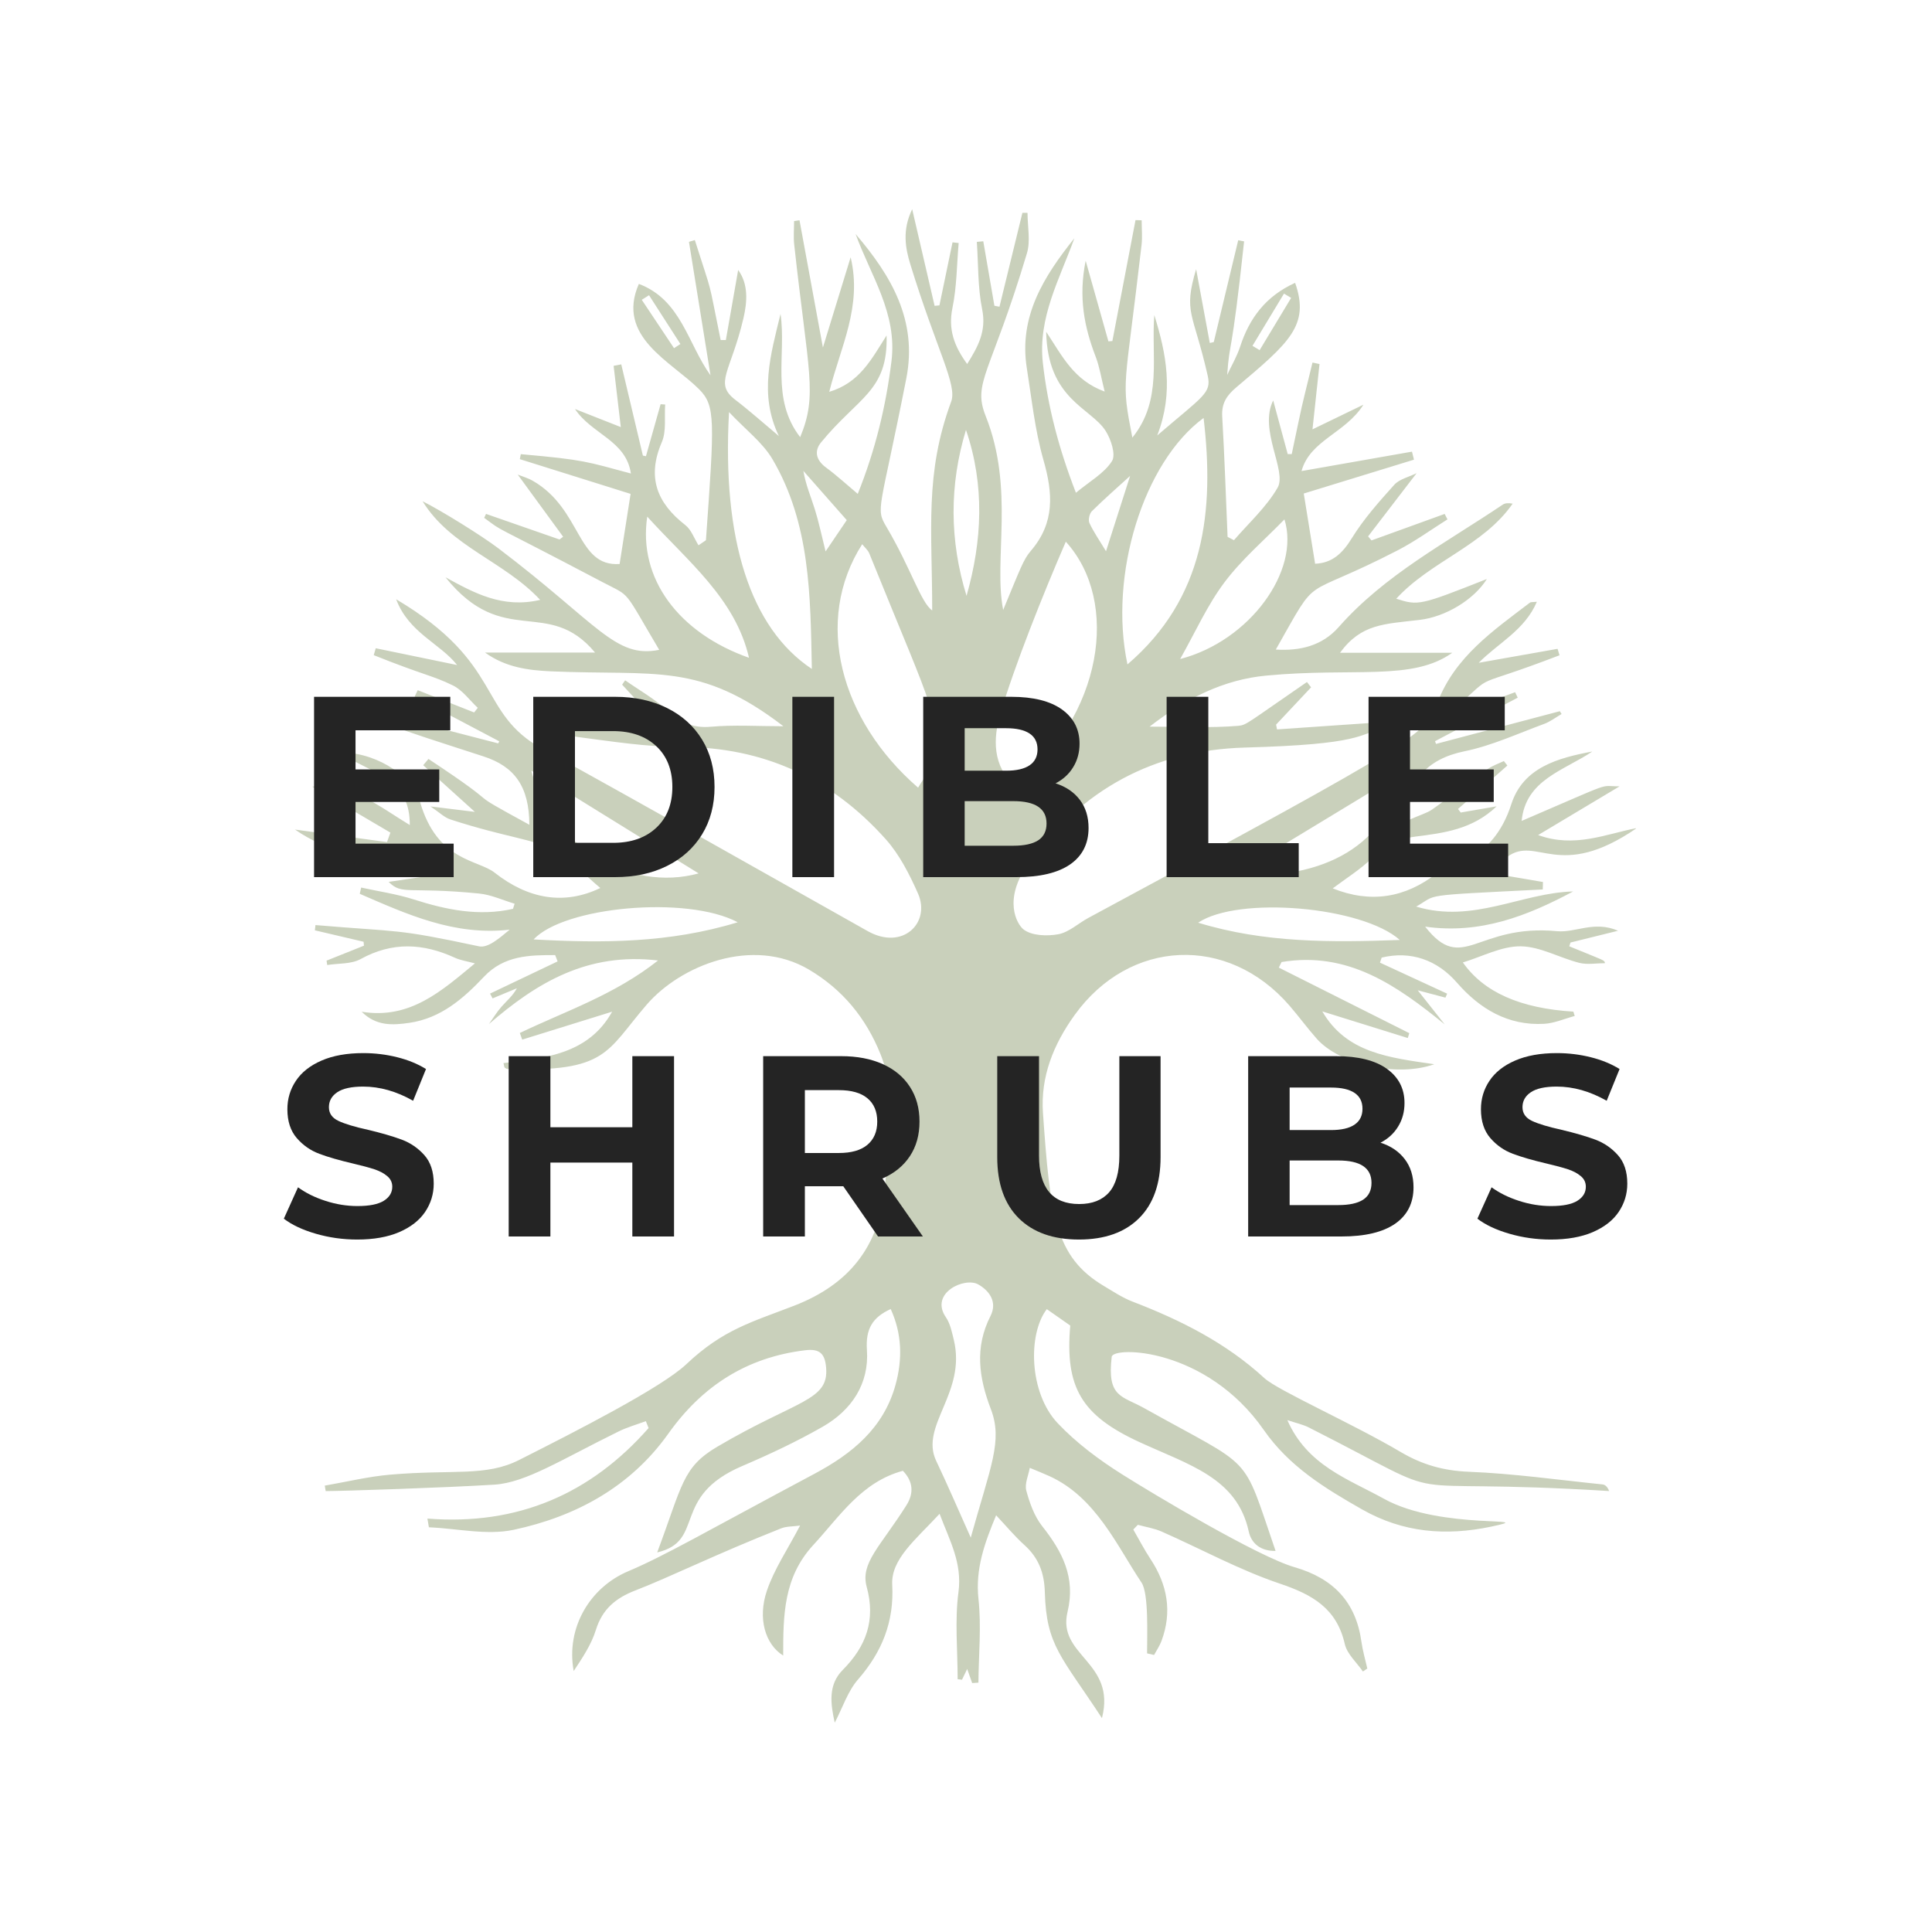
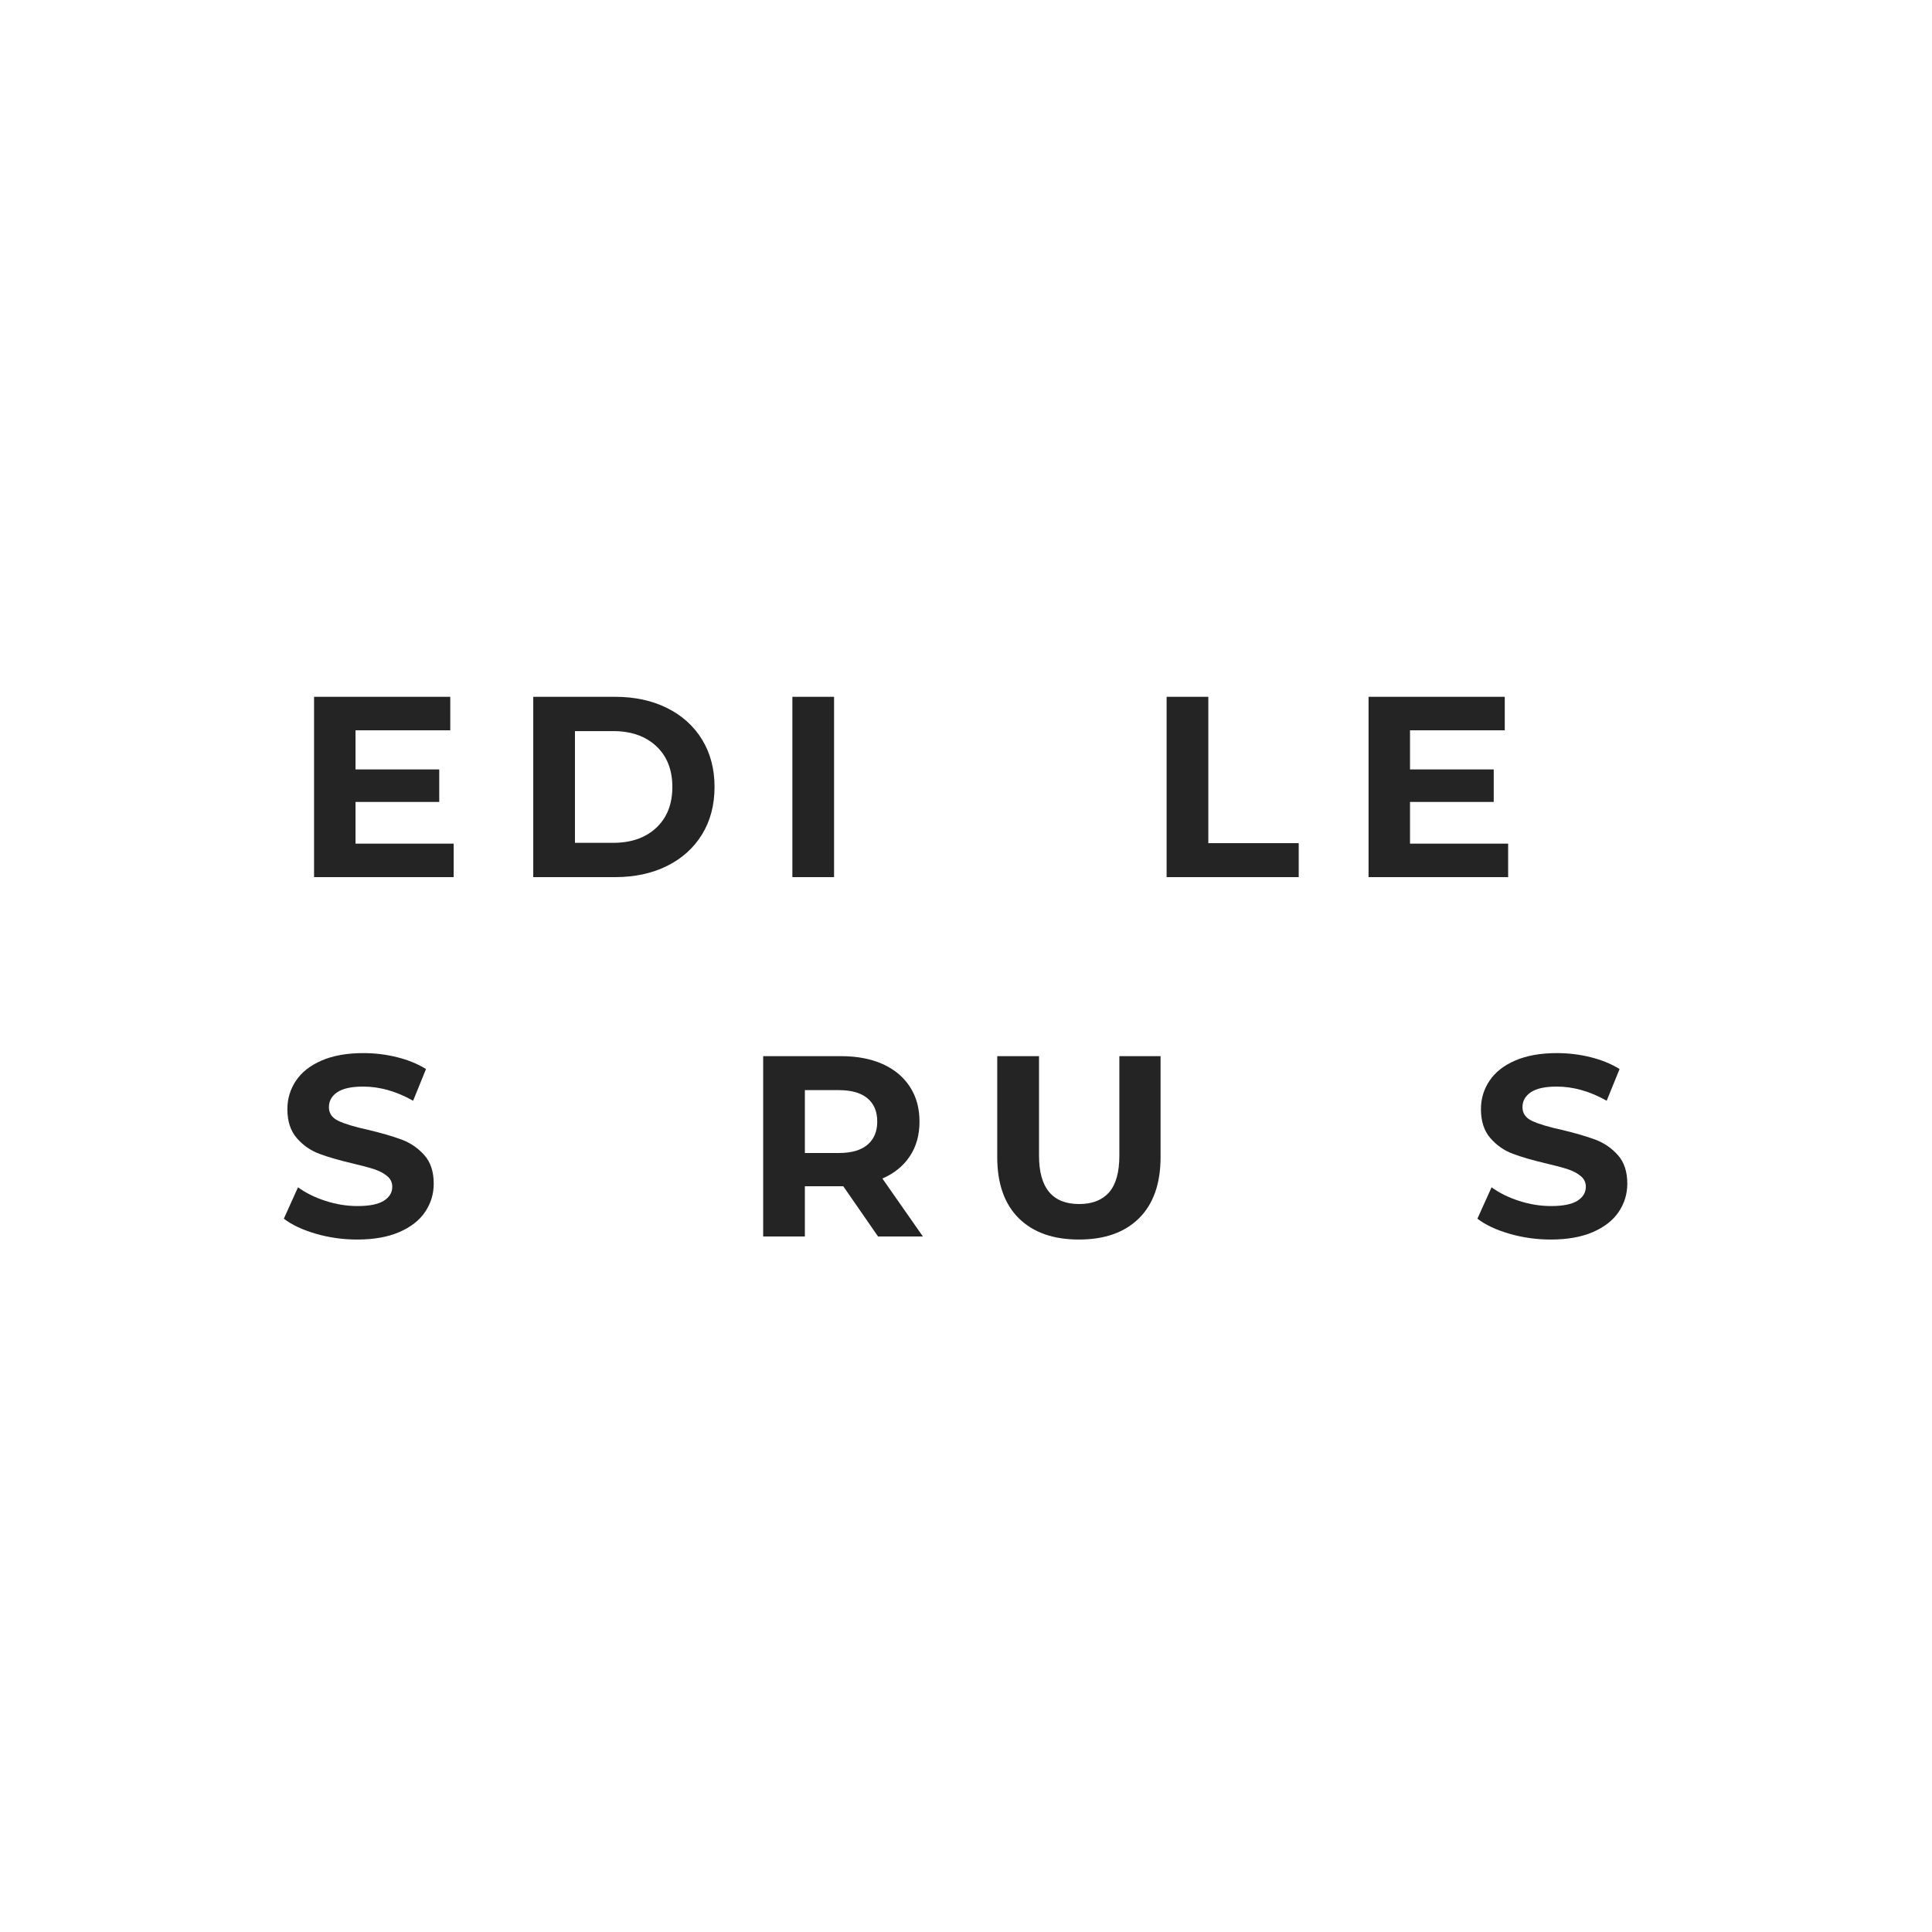
<svg xmlns="http://www.w3.org/2000/svg" version="1.0" preserveAspectRatio="xMidYMid meet" height="500" viewBox="0 0 375 375" zoomAndPan="magnify" width="500">
  <defs>
    <filter id="1654f80293" height="100%" width="100%" y="0%" x="0%">
      <feColorMatrix color-interpolation-filters="sRGB" values="0 0 0 0 1 0 0 0 0 1 0 0 0 0 1 0 0 0 1 0" />
    </filter>
    <g />
    <mask id="2867daff5f">
      <g filter="url(#1654f80293)">
-         <rect fill-opacity="0.33" height="450" y="-37.5" fill="#000000" width="450" x="-37.5" />
-       </g>
+         </g>
    </mask>
    <clipPath id="33389ed5b8">
      <path clip-rule="nonzero" d="M 0.266 0.547 L 260.516 0.547 L 260.516 294.547 L 0.266 294.547 Z M 0.266 0.547" />
    </clipPath>
    <clipPath id="576f6638eb">
      <rect height="295" y="0" width="261" x="0" />
    </clipPath>
  </defs>
  <rect fill-opacity="1" height="450" y="-37.5" fill="#ffffff" width="450" x="-37.5" />
  <rect fill-opacity="1" height="450" y="-37.5" fill="#ffffff" width="450" x="-37.5" />
  <g mask="url(#2867daff5f)">
    <g transform="matrix(1, 0, 0, 1, 57, 40)">
      <g clip-path="url(#576f6638eb)">
        <g clip-path="url(#33389ed5b8)">
-           <path fill-rule="nonzero" fill-opacity="1" d="M 257.066 140.656 C 252.426 138.652 248.781 141.078 245.273 140.746 C 229.539 139.242 226.941 149.219 219.621 139.859 C 230.305 141.383 239.465 137.781 248.348 133.031 C 238.301 133.297 228.953 139.297 217.879 135.969 C 222.266 133.531 217.918 133.875 242.449 132.645 L 242.488 131.195 L 232.953 129.566 C 233.875 128.363 234.496 127.109 235.496 126.363 C 241.316 121.996 245.445 131.23 260.715 120.719 C 254.59 121.91 248.637 124.641 241.551 122.086 L 257.359 112.629 C 253.109 112.629 256.918 111.379 238.352 119.34 C 239.121 111.348 246.543 109.582 252.074 105.867 C 245.391 107.117 238.637 108.961 236.344 116.094 C 232.676 127.492 224.191 127.68 221.934 129.461 C 215.762 134.32 208.973 135.367 201.684 132.434 C 204.242 130.5 207.016 128.805 209.27 126.586 C 211.703 124.195 214.273 122.828 217.707 122.387 C 223.18 121.684 228.797 121.02 233.496 116.508 L 226.527 117.711 L 226 117.02 L 235.582 108.59 L 234.902 107.719 C 233.84 108.234 232.68 108.613 231.73 109.293 C 216.762 119.977 223.559 116 215.219 119.684 C 216.203 111.637 219.848 107.332 227.281 105.816 C 232.57 104.734 237.609 102.387 242.723 100.508 C 243.926 100.066 244.98 99.238 246.105 98.59 L 245.762 98.043 L 221.727 104.395 L 221.539 103.863 L 237.59 95.418 L 237.082 94.355 L 226.148 98.41 L 225.484 97.406 C 233.77 90.027 227.625 94.133 245.703 87.188 L 245.324 85.938 L 230.02 88.648 C 233.793 84.809 238.957 82.336 241.305 76.801 C 240.559 76.891 240.16 76.816 239.945 76.98 C 232.844 82.398 225.395 87.484 222.012 96.367 C 219.688 102.465 220.145 102.66 154.246 138.168 C 152.285 139.223 150.484 140.953 148.418 141.336 C 146.227 141.738 143.234 141.633 141.66 140.395 C 140.391 139.391 137.574 134.59 142.656 127.555 C 152.996 113.246 166.922 105.59 184.73 105.098 C 207.051 104.477 206.898 102.699 212.227 100.863 L 211.902 100.129 L 190.871 101.578 L 190.688 100.648 L 197.484 93.41 L 196.676 92.379 C 185 100.402 184.961 100.75 183.305 100.887 C 177.906 101.328 172.449 101.039 166.133 101.039 C 173.305 95.492 180.551 91.91 188.773 91.133 C 205.945 89.516 217.105 92.254 224.883 86.703 L 203.094 86.703 C 207.238 81.055 211.633 81.145 218.586 80.316 C 223.586 79.723 229.094 76.402 231.602 72.383 C 218.598 77.523 218.328 77.586 214.012 76.211 C 220.738 68.883 230.891 65.984 236.605 57.762 C 235.82 57.598 235.148 57.633 234.672 57.953 C 223.684 65.363 211.793 71.555 202.84 81.715 C 199.578 85.414 195.234 86.363 190.633 86.078 C 199.41 70.633 194.863 76.855 214.332 66.797 C 217.676 65.066 220.754 62.824 223.953 60.812 L 223.406 59.754 L 209.207 64.895 L 208.547 64.113 L 217.965 51.84 C 216.43 52.602 214.625 52.988 213.625 54.098 C 210.672 57.379 207.691 60.73 205.387 64.465 C 203.578 67.402 201.594 69.285 198.262 69.422 L 196.059 55.793 L 217.449 49.223 L 217.066 47.664 L 195.625 51.434 C 197.273 45.441 204.164 44.086 207.641 38.547 L 197.754 43.336 L 199.117 30.66 L 197.754 30.371 C 195.133 41.164 196.176 36.535 193.723 48.141 L 192.945 48.141 L 190.125 37.723 C 187.27 43.457 192.852 51.426 190.984 54.656 C 188.805 58.43 185.406 61.496 182.508 64.852 L 181.273 64.207 C 180.941 56.41 180.68 48.609 180.23 40.82 C 180.082 38.285 181.109 36.75 182.973 35.176 C 193.223 26.523 197.281 23.156 194.383 14.898 C 188.676 17.488 185.504 21.758 183.699 27.312 C 183.082 29.203 182.039 30.961 181.195 32.777 C 181.695 25.723 181.988 30.098 184.48 6.855 L 183.336 6.629 L 178.59 26.398 L 177.82 26.57 L 175.168 12.242 C 172.633 20.785 174.605 20.539 177.41 32.902 C 178.184 36.309 176.59 36.816 167.621 44.52 C 170.867 36.141 169.383 28.66 167.051 21.156 C 166.414 29.207 168.676 37.688 162.789 44.941 C 160.543 33.422 161.262 36.312 164.574 7.566 C 164.754 5.984 164.598 4.363 164.598 2.758 L 163.402 2.723 L 158.91 26.195 L 158.141 26.258 L 153.727 10.602 C 152.289 17.715 153.469 23.516 155.672 29.246 C 156.422 31.203 156.742 33.324 157.414 36.004 C 151.41 33.797 149.207 29.152 146.062 24.391 C 146.324 37.5 154.656 39.105 157.566 43.582 C 158.637 45.227 159.629 48.25 158.832 49.504 C 157.316 51.883 154.496 53.43 151.836 55.645 C 148.5 47.051 146.367 38.914 145.418 30.438 C 144.43 21.605 148.703 14.121 151.535 6.242 C 145.609 13.652 140.707 21.422 142.305 31.461 C 143.254 37.414 143.871 43.48 145.52 49.242 C 147.371 55.699 147.801 61.422 143.078 66.93 C 141.645 68.602 141.117 70.203 137.715 78.387 C 135.801 68.672 139.977 54.953 134.324 40.762 C 131.711 34.203 135.281 32.684 142.328 9.16 C 143.047 6.75 142.441 3.941 142.441 1.316 L 141.449 1.305 L 136.996 19.535 L 136.012 19.344 L 133.855 6.832 L 132.602 6.949 C 132.906 11.324 132.77 15.789 133.637 20.047 C 134.488 24.242 132.863 27.234 130.727 30.652 C 128.176 27.16 127.016 23.906 127.871 19.766 C 128.719 15.656 128.711 11.375 129.078 7.168 L 127.883 7.039 L 125.344 19.273 L 124.406 19.363 L 120.055 0.609 C 118.078 4.684 118.734 8.184 119.715 11.371 C 124.84 28.023 128.832 34.672 127.625 37.945 C 122.449 51.965 123.938 62.723 123.938 78.484 C 121.727 76.945 119.836 70.359 115.082 62.305 C 112.859 58.543 113.801 59.473 118.918 33.434 C 121.125 22.203 115.984 13.504 109.074 5.426 C 111.988 13.48 117.191 20.773 116.035 30.102 C 114.945 38.887 112.918 47.328 109.488 55.859 C 107.254 53.984 105.379 52.25 103.336 50.75 C 101.422 49.344 100.969 47.582 102.355 45.887 C 109.551 37.078 115.395 35.941 115.086 25.113 C 112.078 29.848 109.836 34.285 103.957 36.055 C 106.152 27.305 110.391 19.492 108.109 9.934 L 102.727 27.453 L 98.184 2.754 L 97.133 2.91 C 97.133 4.434 96.992 5.977 97.156 7.484 C 99.883 32.359 101.742 36.629 98.312 44.852 C 92.566 37.418 95.652 28.875 94.5 20.938 C 92.594 28.777 90.266 36.559 94.18 44.637 C 91.164 42.109 88.508 39.734 85.688 37.574 C 81.539 34.395 84.859 32.145 87.293 21.816 C 88.066 18.531 88.27 15.129 86.277 12.406 L 83.887 26 L 82.879 26 C 80.238 13.059 81.559 18.246 77.867 6.594 L 76.727 6.941 L 80.91 32.848 C 76.496 26.73 75.23 18.211 67 15.105 C 62.504 25.371 73.32 30.16 78.691 35.551 C 81.887 38.758 81.688 41.523 80.02 64.859 L 78.582 65.84 C 77.742 64.508 77.18 62.82 76.012 61.91 C 70.484 57.605 68.531 52.609 71.461 45.816 C 72.379 43.688 71.93 40.969 72.109 38.52 L 71.223 38.457 L 68.379 48.551 L 67.785 48.43 L 63.586 30.723 L 62.102 31.008 L 63.496 42.895 L 54.605 39.391 C 57.84 44.285 64.516 45.469 65.457 51.906 C 56.789 49.594 56.586 49.262 44.086 48.152 L 43.895 49.121 L 65.398 55.863 L 63.266 69.473 C 54.895 70.039 55.973 58.863 46.461 53.348 C 45.453 52.766 44.293 52.445 43.496 52.125 L 52.305 64.184 L 51.598 64.711 L 37.34 59.75 L 36.977 60.512 C 41.305 63.668 36.816 60.805 60.027 73.031 C 65.582 75.957 63.805 74.066 70.949 86.133 C 62.406 87.863 59.07 81.094 39.777 66.461 C 36.48 63.961 28.723 59.148 25.023 57.293 C 30.453 66.125 40.797 68.891 47.848 76.434 C 40.516 78.152 35 75.074 29.469 72.051 C 40.738 86.07 49.336 75.699 58.5 86.66 L 37.145 86.66 C 41.148 89.547 45.539 90.109 49.957 90.305 C 70.379 91.195 78.746 88.453 95.062 100.965 C 90.074 100.965 85.488 100.66 80.965 101.062 C 77.359 101.383 74.887 100.133 72.352 97.785 C 69.961 95.57 67.031 93.938 64.34 92.047 L 63.754 92.891 L 70.902 100.621 L 70.555 101.68 L 49.656 100.168 C 51.297 101.5 53.098 102.781 55.035 103.035 C 61.766 103.918 68.543 104.984 75.305 104.992 C 91.324 105.012 104.43 111.148 114.93 122.902 C 117.605 125.902 119.535 129.715 121.184 133.43 C 123.688 139.09 118.234 144.566 111.41 140.723 C 90.402 128.887 69.418 117.004 48.301 105.363 C 35.535 98.324 40.953 88.82 19.895 76.316 C 22.32 82.812 28.406 84.879 31.727 89.082 L 15.934 85.824 L 15.539 87.164 C 25.312 91.074 26.973 91.117 30.902 93.039 C 32.777 93.953 34.141 95.906 35.734 97.391 L 35.031 98.285 L 24.078 93.965 L 23.48 95.223 L 39.902 103.887 L 39.703 104.289 L 15.121 97.934 C 17.562 100.699 17.539 100.555 36.84 106.816 C 42.883 108.773 45.711 112.652 45.75 120.082 C 31.539 112.324 42.586 118.164 26.164 107.309 L 25.141 108.523 L 35.172 117.586 L 26.555 116.527 C 28.301 117.699 29.262 118.68 30.422 119.055 C 41.379 122.609 46.723 122.867 50.426 125 C 53.891 127 56.75 130.055 59.523 132.359 C 52.477 135.754 45.496 134.492 39.02 129.391 C 35.75 126.812 27.879 127.207 24.535 115.668 C 22.922 110.094 14.938 105.652 8.574 106.117 C 17.195 110.699 22.551 111.988 22.539 120.137 C 16.527 116.504 11.27 112.004 3.613 112.68 L 18.777 121.609 L 18.117 123.445 L 0.262 121.02 C 6.438 125.277 13.121 126.723 20.586 125.348 C 24.992 124.539 26.246 125.605 28.195 129.723 L 18.438 131.172 C 21.066 133.812 22.191 132.074 35.992 133.434 C 38.332 133.664 40.59 134.727 42.887 135.414 L 42.57 136.406 C 35.961 137.902 29.641 136.602 23.316 134.582 C 20.004 133.523 16.512 133.023 13.102 132.273 L 12.824 133.488 C 22.023 137.469 31.164 141.668 41.926 140.449 C 39.988 142.051 37.738 144.055 35.992 143.684 C 19.492 140.168 21.039 140.98 4.23 139.555 L 4.117 140.574 L 13.57 142.793 L 13.641 143.555 L 6.387 146.457 L 6.512 147.312 C 8.691 146.961 11.176 147.16 12.996 146.156 C 19.141 142.77 25.117 143.07 31.266 145.887 C 32.441 146.422 33.773 146.605 35.184 146.992 C 28.75 152.297 22.621 157.918 13.203 156.379 C 16.043 159.211 19.238 158.992 22.414 158.539 C 28.539 157.66 32.91 153.855 36.953 149.57 C 40.852 145.441 45.793 145.375 50.758 145.383 L 51.23 146.609 L 38.117 152.859 L 38.605 153.789 L 43.324 151.824 C 42.551 153.266 41.371 154.234 40.375 155.363 C 39.449 156.406 38.719 157.625 37.902 158.766 C 47.219 150.707 57.043 144.809 70.723 146.43 C 62.258 153.121 52.766 156.246 43.895 160.504 L 44.363 161.789 L 61.816 156.367 C 57.238 164.578 48.879 165.391 40.723 166.348 C 40.887 167 40.879 167.16 40.949 167.207 C 41.125 167.336 41.332 167.492 41.531 167.5 C 60.91 168.125 60.621 164.156 68.523 155.004 C 75.086 147.402 89.07 141.688 100.07 148.23 C 106.578 152.102 111.062 157.586 113.879 164.547 C 117.324 173.055 115.504 181.668 114.754 190.348 C 113.758 201.926 107.773 209.301 97.223 213.406 C 89.102 216.562 83.406 217.988 76.223 224.785 C 71.422 229.332 54.691 237.863 43.77 243.375 C 37.262 246.664 31.008 245.176 18.766 246.227 C 14.492 246.594 10.277 247.625 6.035 248.359 L 6.215 249.418 C 9.387 249.418 29.57 248.758 38.973 248.168 C 45.051 247.785 51.863 243.359 63.074 237.844 C 64.758 237.016 66.594 236.504 68.359 235.848 L 68.891 237.184 C 57.688 249.922 43.539 256.145 25.961 254.754 L 26.246 256.441 C 31.754 256.68 37.504 258.043 42.723 256.93 C 54.754 254.359 65.371 248.617 72.715 238.281 C 79.312 229 87.949 223.449 99.301 222.082 C 102.082 221.75 103.117 222.711 103.348 225.457 C 103.898 231.938 97.703 231.699 82.246 240.793 C 75.418 244.809 75.469 248.238 70.562 261.324 C 80.031 259.098 73.117 250.523 87.055 244.559 C 92.379 242.281 97.656 239.805 102.68 236.93 C 108.289 233.723 111.723 228.609 111.27 222.043 C 110.984 217.941 112.359 215.688 115.887 214.086 C 118.074 218.883 118.199 223.785 116.824 228.785 C 114.504 237.219 108.371 242.18 101.055 246.078 C 79.973 257.32 72.02 261.984 64.945 264.973 C 57.535 268.098 52.812 275.91 54.352 284.348 C 56.031 281.812 57.777 279.223 58.66 276.371 C 59.918 272.305 62.531 270.168 66.336 268.699 C 73.016 266.121 81.762 261.75 94.625 256.652 C 95.633 256.25 96.828 256.312 98.297 256.109 C 95.906 260.688 93.289 264.523 91.852 268.758 C 90.023 274.145 91.535 279.172 95.016 281.344 C 95.016 273.508 95.074 266.172 100.848 259.898 C 106.062 254.238 110.219 247.66 118.25 245.48 C 120.254 247.551 120.414 249.84 118.926 252.191 C 113.816 260.266 109.957 263.379 111.227 268.02 C 112.984 274.418 111.152 279.531 106.582 284.125 C 103.668 287.055 104.23 290.758 105.02 294.379 C 106.562 291.434 107.551 288.27 109.547 285.98 C 114.215 280.629 116.566 274.762 116.18 267.613 C 115.914 262.68 120.602 258.965 125.375 253.832 C 127.285 258.941 129.797 263.316 129.039 269.02 C 128.301 274.566 128.879 280.285 128.879 285.93 L 129.723 286.035 L 130.73 283.949 L 131.699 286.68 L 132.91 286.598 C 132.957 281.184 133.5 275.719 132.922 270.375 C 132.289 264.516 134.109 259.504 136.348 254.121 C 138.309 256.199 139.945 258.188 141.84 259.895 C 144.602 262.383 145.695 265.285 145.801 269.047 C 146.086 279.465 149.059 281.523 156.887 293.488 C 159.711 282.488 148.137 281.449 150.211 272.848 C 151.812 266.207 149.215 261.184 145.293 256.234 C 143.766 254.305 142.859 251.742 142.203 249.324 C 141.848 248.008 142.617 246.391 142.879 244.91 C 144.152 245.441 145.441 245.949 146.699 246.52 C 155.75 250.637 159.871 260.184 164.57 267.18 C 165.988 269.293 165.645 277.461 165.645 280.918 L 167.004 281.23 C 167.488 280.328 168.09 279.469 168.441 278.52 C 170.559 272.844 169.594 267.578 166.305 262.598 C 165.09 260.762 164.078 258.789 162.973 256.883 L 163.855 255.965 C 165.406 256.395 167.035 256.641 168.492 257.285 C 176.141 260.66 183.539 264.727 191.422 267.383 C 197.742 269.512 202.449 272.176 204.027 279.117 C 204.469 281.055 206.328 282.672 207.539 284.434 L 208.395 283.859 C 208.008 282.129 207.496 280.418 207.254 278.668 C 206.184 270.91 201.75 266.352 194.297 264.199 C 187.121 262.129 166.77 249.934 160.801 246.168 C 156.324 243.348 151.945 240.09 148.32 236.266 C 142.688 230.324 142.5 218.895 146.184 214.105 L 150.734 217.289 C 149.691 229.281 152.895 234.707 164.09 239.875 C 173.84 244.375 183.105 246.828 185.383 257.27 C 185.895 259.609 187.711 261.082 190.59 261.035 C 183.906 241.613 186.758 245.438 165.055 233.301 C 160.785 230.914 157.848 231.277 158.781 223.363 C 159.031 221.277 177.117 221.492 188.316 237.578 C 193.23 244.637 200.156 248.871 207.398 252.988 C 215.359 257.508 223.645 258.156 232.352 256.336 C 242.551 254.203 222.809 257.117 211.621 250.91 C 204.672 247.055 196.754 244.469 192.875 235.645 C 194.637 236.234 195.902 236.496 197.016 237.059 C 228.016 252.77 209.547 246.586 255.336 249.41 C 254.969 248.477 254.508 248.172 254.023 248.121 C 245.379 247.238 236.75 246.012 228.086 245.668 C 223.191 245.473 219.039 244.297 214.871 241.832 C 205.496 236.293 191.016 229.879 188.434 227.508 C 180.961 220.637 172.172 216.234 162.836 212.645 C 160.875 211.891 159.078 210.688 157.258 209.605 C 147.727 203.934 146.844 195.84 145.441 176.066 C 144.938 168.973 147.5 162.684 151.598 157 C 162.242 142.215 181.336 141.379 193.273 155.176 C 195.102 157.289 196.75 159.559 198.605 161.645 C 202.973 166.547 213.98 169.188 221.395 166.566 C 212.523 165.281 204.34 164.352 199.66 156.316 L 216.25 161.48 L 216.543 160.535 L 191.219 147.812 L 191.754 146.73 C 204.617 144.594 214.094 151.254 223.418 158.836 L 218.184 152.219 L 223.562 153.641 L 223.887 152.867 L 210.852 146.848 L 211.18 145.871 C 216.828 144.504 221.957 146.328 225.773 150.715 C 230.199 155.805 235.688 159.117 242.719 158.723 C 244.719 158.609 246.68 157.73 248.656 157.199 L 248.387 156.355 C 238.082 155.723 231.012 152.598 226.941 146.809 C 230.699 145.676 234.43 143.645 238.145 143.68 C 241.945 143.715 245.691 145.914 249.531 146.887 C 251.105 147.285 252.859 146.953 254.535 146.953 C 254.344 146.281 254.695 146.605 247.594 143.676 L 247.832 142.945 Z M 192.223 16.988 L 193.609 17.82 L 187.496 27.961 L 186.105 27.125 Z M 73.828 27.578 L 67.566 18.191 L 68.977 17.305 L 75.066 26.773 Z M 46.121 109.602 C 48.465 110.809 46.191 109.484 78.605 129.527 C 65.207 133.188 50.238 124.398 46.121 109.602 Z M 46.582 142.344 C 52.457 135.984 76.34 133.762 86.191 139.012 C 72.84 143.09 59.793 143.07 46.582 142.344 Z M 180.676 73.023 C 184.055 68.523 188.457 64.785 192.312 60.812 C 195.414 70.773 185.59 84.41 172.066 87.918 C 175.016 82.703 177.328 77.477 180.676 73.023 Z M 176.617 41.129 C 178.73 59.137 176.891 76.062 161.84 88.961 C 158.152 71.621 164.949 49.695 176.617 41.129 Z M 154.945 59.207 C 157.488 56.707 160.176 54.359 162.352 52.375 L 157.676 66.992 C 156.41 64.895 155.273 63.277 154.457 61.512 C 154.184 60.922 154.461 59.684 154.945 59.207 Z M 130.496 43.445 C 134.172 54.242 133.641 64.957 130.605 75.656 C 127.301 64.914 127.238 54.16 130.496 43.445 Z M 68.629 60.277 C 76.422 68.898 85.715 76.133 88.383 87.676 C 74.84 82.902 66.812 72.391 68.629 60.277 Z M 84.504 39.988 C 87.742 43.43 91.035 45.891 92.953 49.16 C 100.273 61.637 100.301 75.547 100.578 89.84 C 88.668 81.934 83.121 64.738 84.504 39.988 Z M 101.156 58.844 C 100.402 56.438 99.395 54.109 98.934 51.402 L 107.355 60.957 L 103.246 67.027 C 102.434 63.789 101.922 61.277 101.156 58.844 Z M 121.203 112.887 C 106.047 99.762 100.875 80.469 110.352 65.629 C 110.852 66.266 111.465 66.77 111.727 67.418 C 125.328 100.992 124.715 96.957 123.766 108.051 C 123.633 109.629 122.203 111.094 121.203 112.887 Z M 131.422 258.445 C 128.926 252.875 126.91 248.172 124.715 243.555 C 121.465 236.715 130.633 230.375 128.129 220.043 C 127.762 218.543 127.438 216.906 126.594 215.676 C 123.379 210.977 130.234 207.82 132.867 209.301 C 134.926 210.457 136.68 212.645 135.246 215.453 C 132.156 221.523 132.988 227.414 135.328 233.523 C 137.676 239.66 135.281 244.59 131.422 258.445 Z M 137.168 98.527 C 139.945 89.148 145.461 75.316 149.875 65.141 C 160.461 76.805 157.062 98.906 140.066 112.676 C 135.59 108.668 135.742 103.355 137.168 98.527 Z M 215.016 110.094 C 212.25 123.738 200.484 130.906 182.41 129.863 Z M 175.559 139.094 C 183.371 133.863 207.406 135.941 214.703 142.449 C 201.414 142.926 188.48 143.043 175.559 139.094 Z M 175.559 139.094" fill="#5b7132" />
-         </g>
+           </g>
      </g>
    </g>
  </g>
  <g fill-opacity="1" fill="#242424">
    <g transform="translate(56.804, 170.25)">
      <g>
        <path d="M 31.25 -6.5 L 31.25 0 L 4.156 0 L 4.156 -35 L 30.594 -35 L 30.594 -28.5 L 12.203 -28.5 L 12.203 -20.906 L 28.453 -20.906 L 28.453 -14.594 L 12.203 -14.594 L 12.203 -6.5 Z M 31.25 -6.5" />
      </g>
    </g>
  </g>
  <g fill-opacity="1" fill="#242424">
    <g transform="translate(99.348, 170.25)">
      <g>
        <path d="M 4.156 -35 L 20.047 -35 C 23.848 -35 27.207 -34.273 30.125 -32.828 C 33.039 -31.379 35.305 -29.336 36.922 -26.703 C 38.535 -24.066 39.344 -21 39.344 -17.5 C 39.344 -14 38.535 -10.93 36.922 -8.297 C 35.305 -5.66 33.039 -3.617 30.125 -2.172 C 27.207 -0.723 23.848 0 20.047 0 L 4.156 0 Z M 19.656 -6.656 C 23.156 -6.656 25.945 -7.629 28.031 -9.578 C 30.113 -11.523 31.156 -14.164 31.156 -17.5 C 31.156 -20.832 30.113 -23.473 28.031 -25.422 C 25.945 -27.367 23.156 -28.344 19.656 -28.344 L 12.25 -28.344 L 12.25 -6.656 Z M 19.656 -6.656" />
      </g>
    </g>
  </g>
  <g fill-opacity="1" fill="#242424">
    <g transform="translate(149.642, 170.25)">
      <g>
        <path d="M 4.156 -35 L 12.25 -35 L 12.25 0 L 4.156 0 Z M 4.156 -35" />
      </g>
    </g>
  </g>
  <g fill-opacity="1" fill="#242424">
    <g transform="translate(175.039, 170.25)">
      <g>
-         <path d="M 29.844 -18.203 C 31.844 -17.566 33.41 -16.504 34.547 -15.016 C 35.68 -13.535 36.25 -11.711 36.25 -9.547 C 36.25 -6.484 35.055 -4.125 32.672 -2.469 C 30.285 -0.82 26.812 0 22.25 0 L 4.156 0 L 4.156 -35 L 21.25 -35 C 25.52 -35 28.797 -34.18 31.078 -32.547 C 33.359 -30.91 34.5 -28.695 34.5 -25.906 C 34.5 -24.195 34.086 -22.676 33.266 -21.344 C 32.453 -20.008 31.312 -18.961 29.844 -18.203 Z M 12.203 -28.906 L 12.203 -20.656 L 20.25 -20.656 C 22.25 -20.656 23.766 -21.004 24.797 -21.703 C 25.828 -22.398 26.344 -23.43 26.344 -24.797 C 26.344 -26.16 25.828 -27.188 24.797 -27.875 C 23.766 -28.562 22.25 -28.906 20.25 -28.906 Z M 21.656 -6.094 C 23.781 -6.094 25.383 -6.441 26.469 -7.141 C 27.551 -7.848 28.094 -8.938 28.094 -10.406 C 28.094 -13.301 25.945 -14.75 21.656 -14.75 L 12.203 -14.75 L 12.203 -6.094 Z M 21.656 -6.094" />
-       </g>
+         </g>
    </g>
  </g>
  <g fill-opacity="1" fill="#242424">
    <g transform="translate(222.284, 170.25)">
      <g>
        <path d="M 4.156 -35 L 12.25 -35 L 12.25 -6.594 L 29.797 -6.594 L 29.797 0 L 4.156 0 Z M 4.156 -35" />
      </g>
    </g>
  </g>
  <g fill-opacity="1" fill="#242424">
    <g transform="translate(261.479, 170.25)">
      <g>
        <path d="M 31.25 -6.5 L 31.25 0 L 4.156 0 L 4.156 -35 L 30.594 -35 L 30.594 -28.5 L 12.203 -28.5 L 12.203 -20.906 L 28.453 -20.906 L 28.453 -14.594 L 12.203 -14.594 L 12.203 -6.5 Z M 31.25 -6.5" />
      </g>
    </g>
  </g>
  <g fill-opacity="1" fill="#242424">
    <g transform="translate(304.034, 170.25)">
      <g />
    </g>
  </g>
  <g fill-opacity="1" fill="#242424">
    <g transform="translate(53.686, 240)">
      <g>
        <path d="M 15.656 0.594 C 12.883 0.594 10.207 0.219 7.625 -0.531 C 5.039 -1.281 2.969 -2.254 1.406 -3.453 L 4.156 -9.547 C 5.656 -8.453 7.438 -7.57 9.5 -6.906 C 11.562 -6.238 13.629 -5.906 15.703 -5.906 C 18.004 -5.906 19.703 -6.242 20.797 -6.922 C 21.898 -7.609 22.453 -8.52 22.453 -9.656 C 22.453 -10.488 22.125 -11.176 21.469 -11.719 C 20.82 -12.27 19.988 -12.711 18.969 -13.047 C 17.957 -13.379 16.582 -13.75 14.844 -14.156 C 12.176 -14.781 9.992 -15.41 8.297 -16.047 C 6.598 -16.68 5.141 -17.695 3.922 -19.094 C 2.703 -20.5 2.094 -22.367 2.094 -24.703 C 2.094 -26.734 2.645 -28.57 3.75 -30.219 C 4.852 -31.875 6.508 -33.18 8.719 -34.141 C 10.938 -35.109 13.645 -35.594 16.844 -35.594 C 19.082 -35.594 21.266 -35.328 23.391 -34.797 C 25.523 -34.266 27.395 -33.5 29 -32.5 L 26.5 -26.344 C 23.27 -28.176 20.035 -29.094 16.797 -29.094 C 14.535 -29.094 12.863 -28.727 11.781 -28 C 10.695 -27.27 10.156 -26.301 10.156 -25.094 C 10.156 -23.895 10.781 -23.004 12.031 -22.422 C 13.281 -21.836 15.188 -21.266 17.75 -20.703 C 20.414 -20.066 22.598 -19.43 24.297 -18.797 C 25.992 -18.16 27.453 -17.16 28.672 -15.797 C 29.891 -14.43 30.5 -12.582 30.5 -10.25 C 30.5 -8.25 29.941 -6.422 28.828 -4.766 C 27.711 -3.117 26.035 -1.812 23.797 -0.844 C 21.566 0.113 18.852 0.594 15.656 0.594 Z M 15.656 0.594" />
      </g>
    </g>
  </g>
  <g fill-opacity="1" fill="#242424">
    <g transform="translate(94.581, 240)">
      <g>
-         <path d="M 36.25 -35 L 36.25 0 L 28.156 0 L 28.156 -14.344 L 12.25 -14.344 L 12.25 0 L 4.156 0 L 4.156 -35 L 12.25 -35 L 12.25 -21.203 L 28.156 -21.203 L 28.156 -35 Z M 36.25 -35" />
-       </g>
+         </g>
    </g>
  </g>
  <g fill-opacity="1" fill="#242424">
    <g transform="translate(143.975, 240)">
      <g>
        <path d="M 26.453 0 L 19.703 -9.75 L 12.25 -9.75 L 12.25 0 L 4.156 0 L 4.156 -35 L 19.297 -35 C 22.398 -35 25.094 -34.484 27.375 -33.453 C 29.656 -32.422 31.41 -30.953 32.641 -29.047 C 33.879 -27.148 34.5 -24.898 34.5 -22.297 C 34.5 -19.703 33.875 -17.461 32.625 -15.578 C 31.375 -13.691 29.598 -12.25 27.297 -11.25 L 35.156 0 Z M 26.297 -22.297 C 26.297 -24.266 25.66 -25.773 24.391 -26.828 C 23.129 -27.879 21.281 -28.406 18.844 -28.406 L 12.25 -28.406 L 12.25 -16.203 L 18.844 -16.203 C 21.281 -16.203 23.129 -16.734 24.391 -17.797 C 25.66 -18.867 26.297 -20.367 26.297 -22.297 Z M 26.297 -22.297" />
      </g>
    </g>
  </g>
  <g fill-opacity="1" fill="#242424">
    <g transform="translate(189.719, 240)">
      <g>
        <path d="M 19.703 0.594 C 14.703 0.594 10.805 -0.785 8.016 -3.547 C 5.234 -6.316 3.844 -10.27 3.844 -15.406 L 3.844 -35 L 11.953 -35 L 11.953 -15.703 C 11.953 -9.43 14.551 -6.297 19.75 -6.297 C 22.281 -6.297 24.211 -7.051 25.547 -8.562 C 26.879 -10.082 27.547 -12.461 27.547 -15.703 L 27.547 -35 L 35.547 -35 L 35.547 -15.406 C 35.547 -10.27 34.156 -6.316 31.375 -3.547 C 28.594 -0.785 24.703 0.594 19.703 0.594 Z M 19.703 0.594" />
      </g>
    </g>
  </g>
  <g fill-opacity="1" fill="#242424">
    <g transform="translate(238.113, 240)">
      <g>
-         <path d="M 29.844 -18.203 C 31.844 -17.566 33.41 -16.504 34.547 -15.016 C 35.68 -13.535 36.25 -11.711 36.25 -9.547 C 36.25 -6.484 35.055 -4.125 32.672 -2.469 C 30.285 -0.82 26.812 0 22.25 0 L 4.156 0 L 4.156 -35 L 21.25 -35 C 25.52 -35 28.797 -34.18 31.078 -32.547 C 33.359 -30.91 34.5 -28.695 34.5 -25.906 C 34.5 -24.195 34.086 -22.676 33.266 -21.344 C 32.453 -20.008 31.312 -18.961 29.844 -18.203 Z M 12.203 -28.906 L 12.203 -20.656 L 20.25 -20.656 C 22.25 -20.656 23.766 -21.004 24.797 -21.703 C 25.828 -22.398 26.344 -23.43 26.344 -24.797 C 26.344 -26.16 25.828 -27.188 24.797 -27.875 C 23.766 -28.562 22.25 -28.906 20.25 -28.906 Z M 21.656 -6.094 C 23.781 -6.094 25.383 -6.441 26.469 -7.141 C 27.551 -7.848 28.094 -8.938 28.094 -10.406 C 28.094 -13.301 25.945 -14.75 21.656 -14.75 L 12.203 -14.75 L 12.203 -6.094 Z M 21.656 -6.094" />
-       </g>
+         </g>
    </g>
  </g>
  <g fill-opacity="1" fill="#242424">
    <g transform="translate(285.357, 240)">
      <g>
        <path d="M 15.656 0.594 C 12.883 0.594 10.207 0.219 7.625 -0.531 C 5.039 -1.281 2.969 -2.254 1.406 -3.453 L 4.156 -9.547 C 5.656 -8.453 7.438 -7.57 9.5 -6.906 C 11.562 -6.238 13.629 -5.906 15.703 -5.906 C 18.004 -5.906 19.703 -6.242 20.797 -6.922 C 21.898 -7.609 22.453 -8.52 22.453 -9.656 C 22.453 -10.488 22.125 -11.176 21.469 -11.719 C 20.82 -12.27 19.988 -12.711 18.969 -13.047 C 17.957 -13.379 16.582 -13.75 14.844 -14.156 C 12.176 -14.781 9.992 -15.41 8.297 -16.047 C 6.598 -16.68 5.141 -17.695 3.922 -19.094 C 2.703 -20.5 2.094 -22.367 2.094 -24.703 C 2.094 -26.734 2.645 -28.57 3.75 -30.219 C 4.852 -31.875 6.508 -33.18 8.719 -34.141 C 10.938 -35.109 13.645 -35.594 16.844 -35.594 C 19.082 -35.594 21.266 -35.328 23.391 -34.797 C 25.523 -34.266 27.395 -33.5 29 -32.5 L 26.5 -26.344 C 23.27 -28.176 20.035 -29.094 16.797 -29.094 C 14.535 -29.094 12.863 -28.727 11.781 -28 C 10.695 -27.27 10.156 -26.301 10.156 -25.094 C 10.156 -23.895 10.781 -23.004 12.031 -22.422 C 13.281 -21.836 15.188 -21.266 17.75 -20.703 C 20.414 -20.066 22.598 -19.43 24.297 -18.797 C 25.992 -18.16 27.453 -17.16 28.672 -15.797 C 29.891 -14.43 30.5 -12.582 30.5 -10.25 C 30.5 -8.25 29.941 -6.422 28.828 -4.766 C 27.711 -3.117 26.035 -1.812 23.797 -0.844 C 21.566 0.113 18.852 0.594 15.656 0.594 Z M 15.656 0.594" />
      </g>
    </g>
  </g>
</svg>